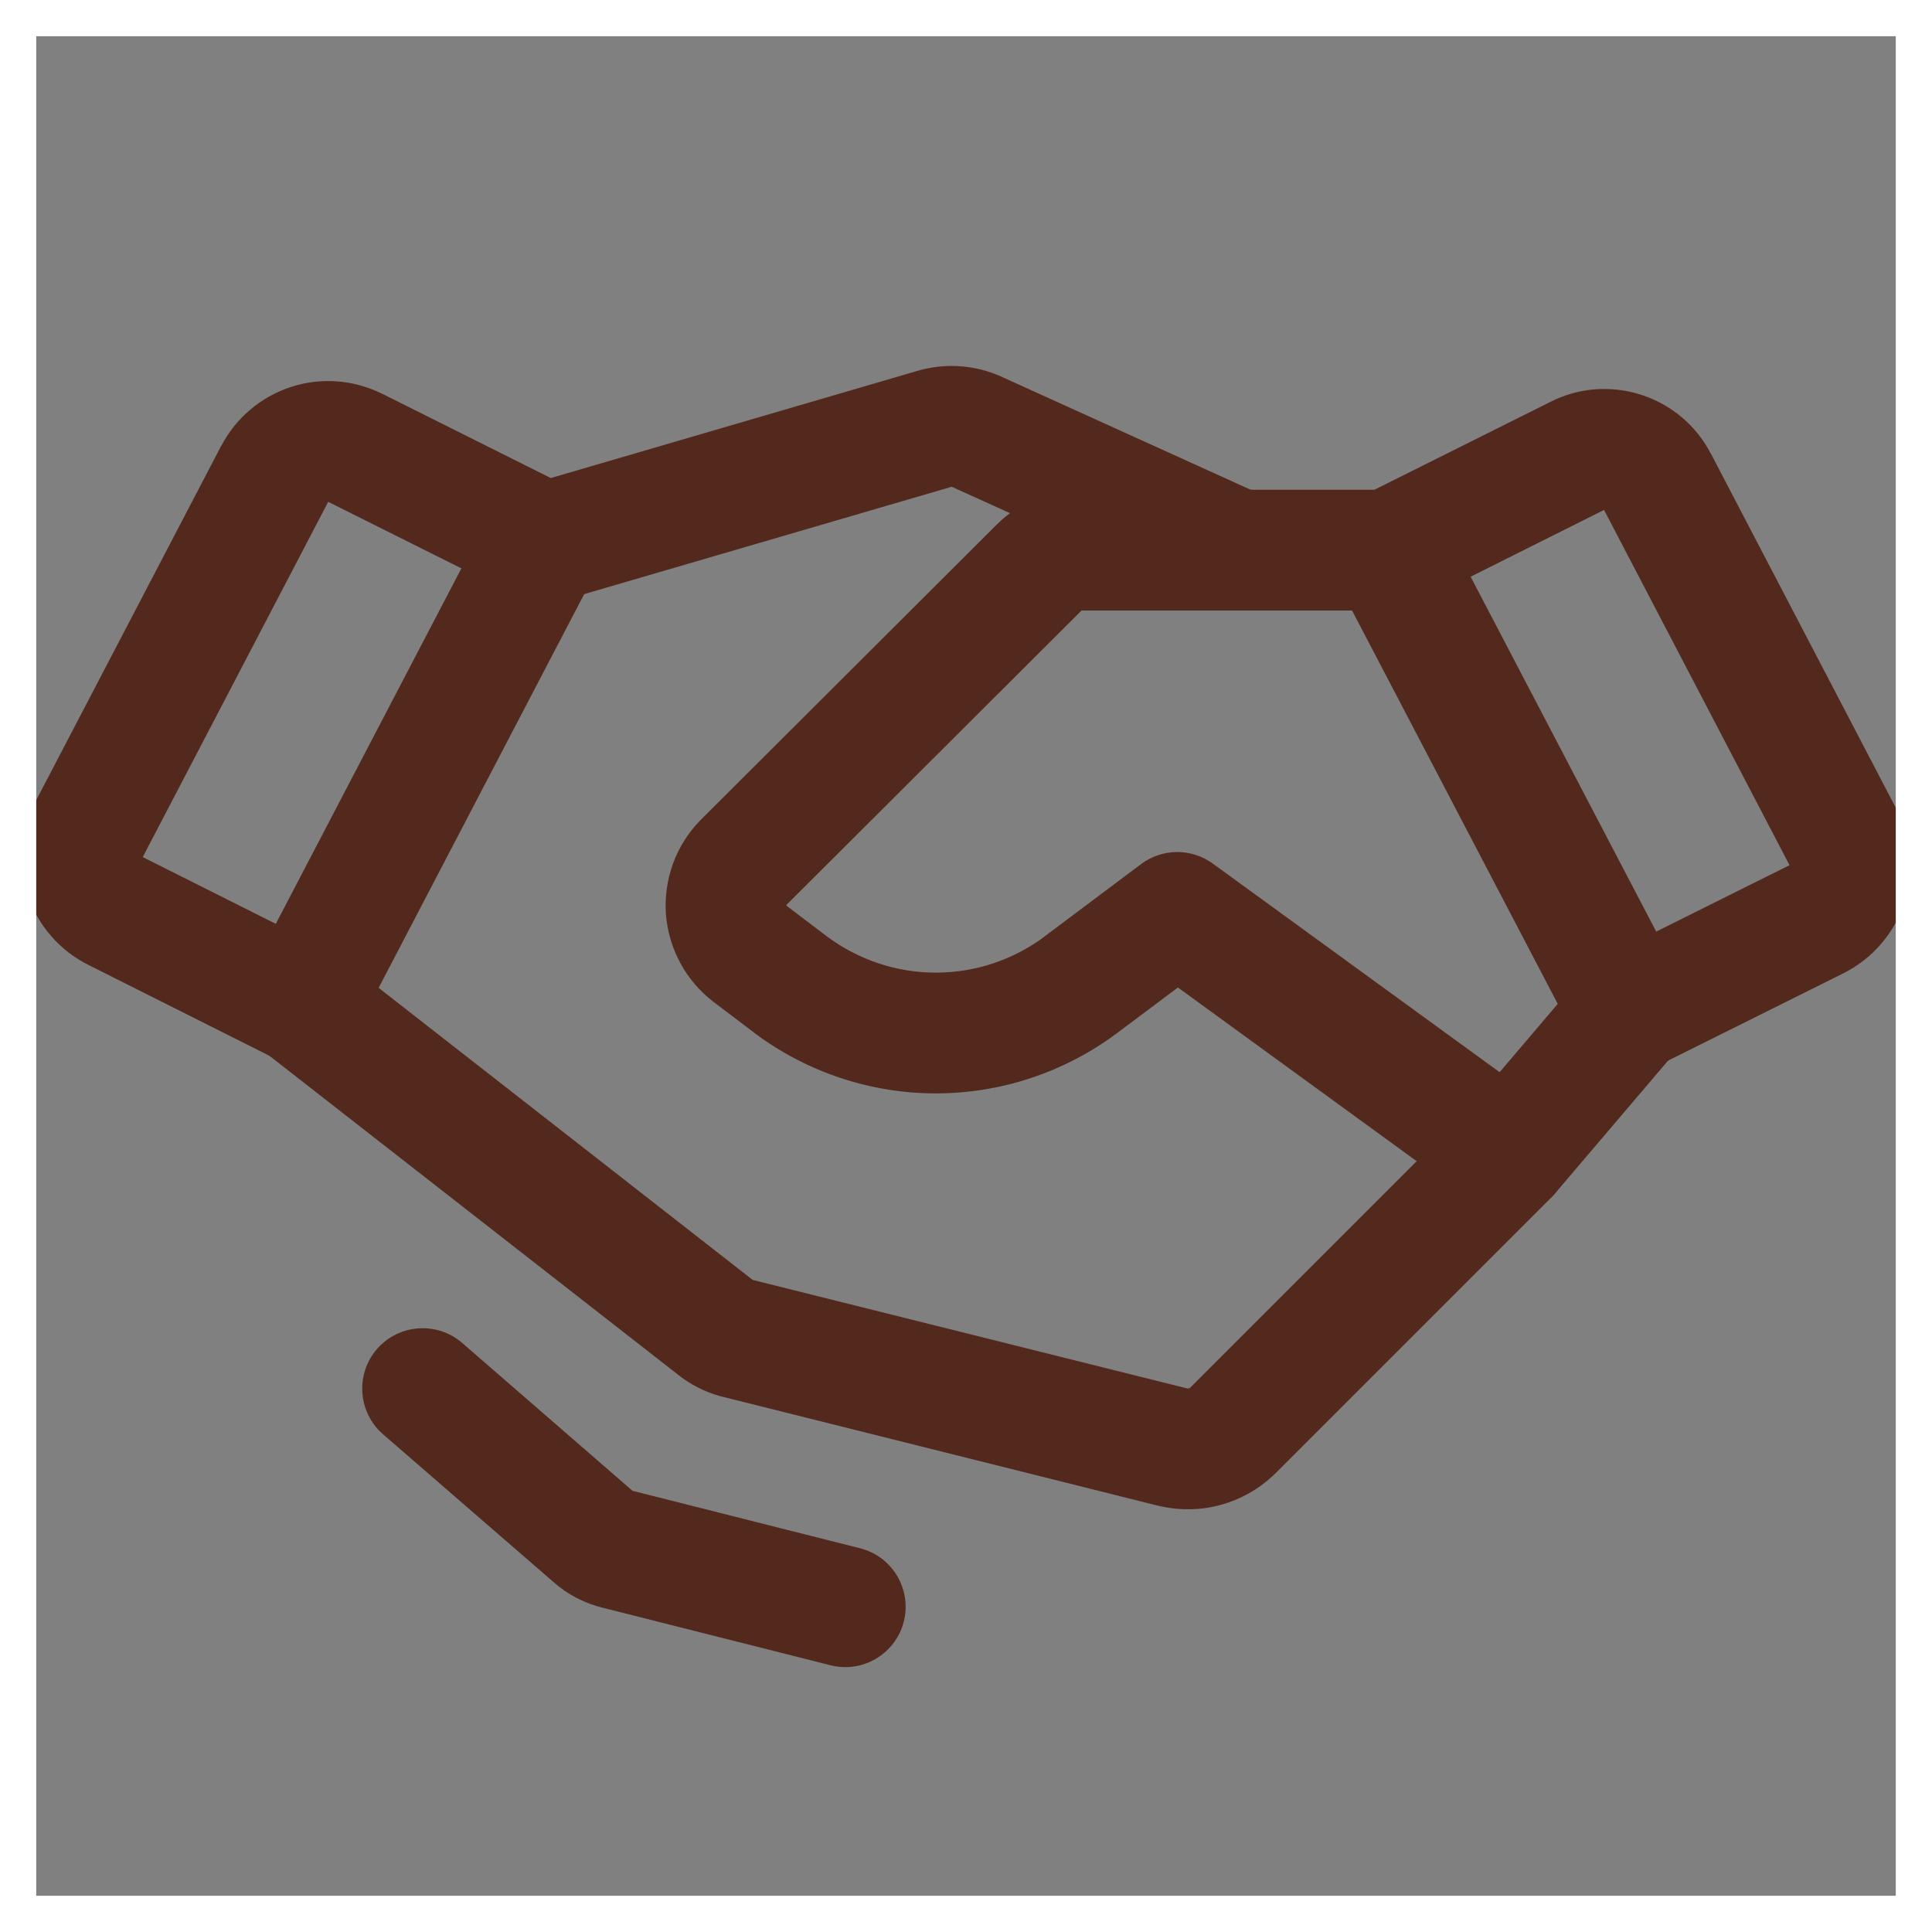
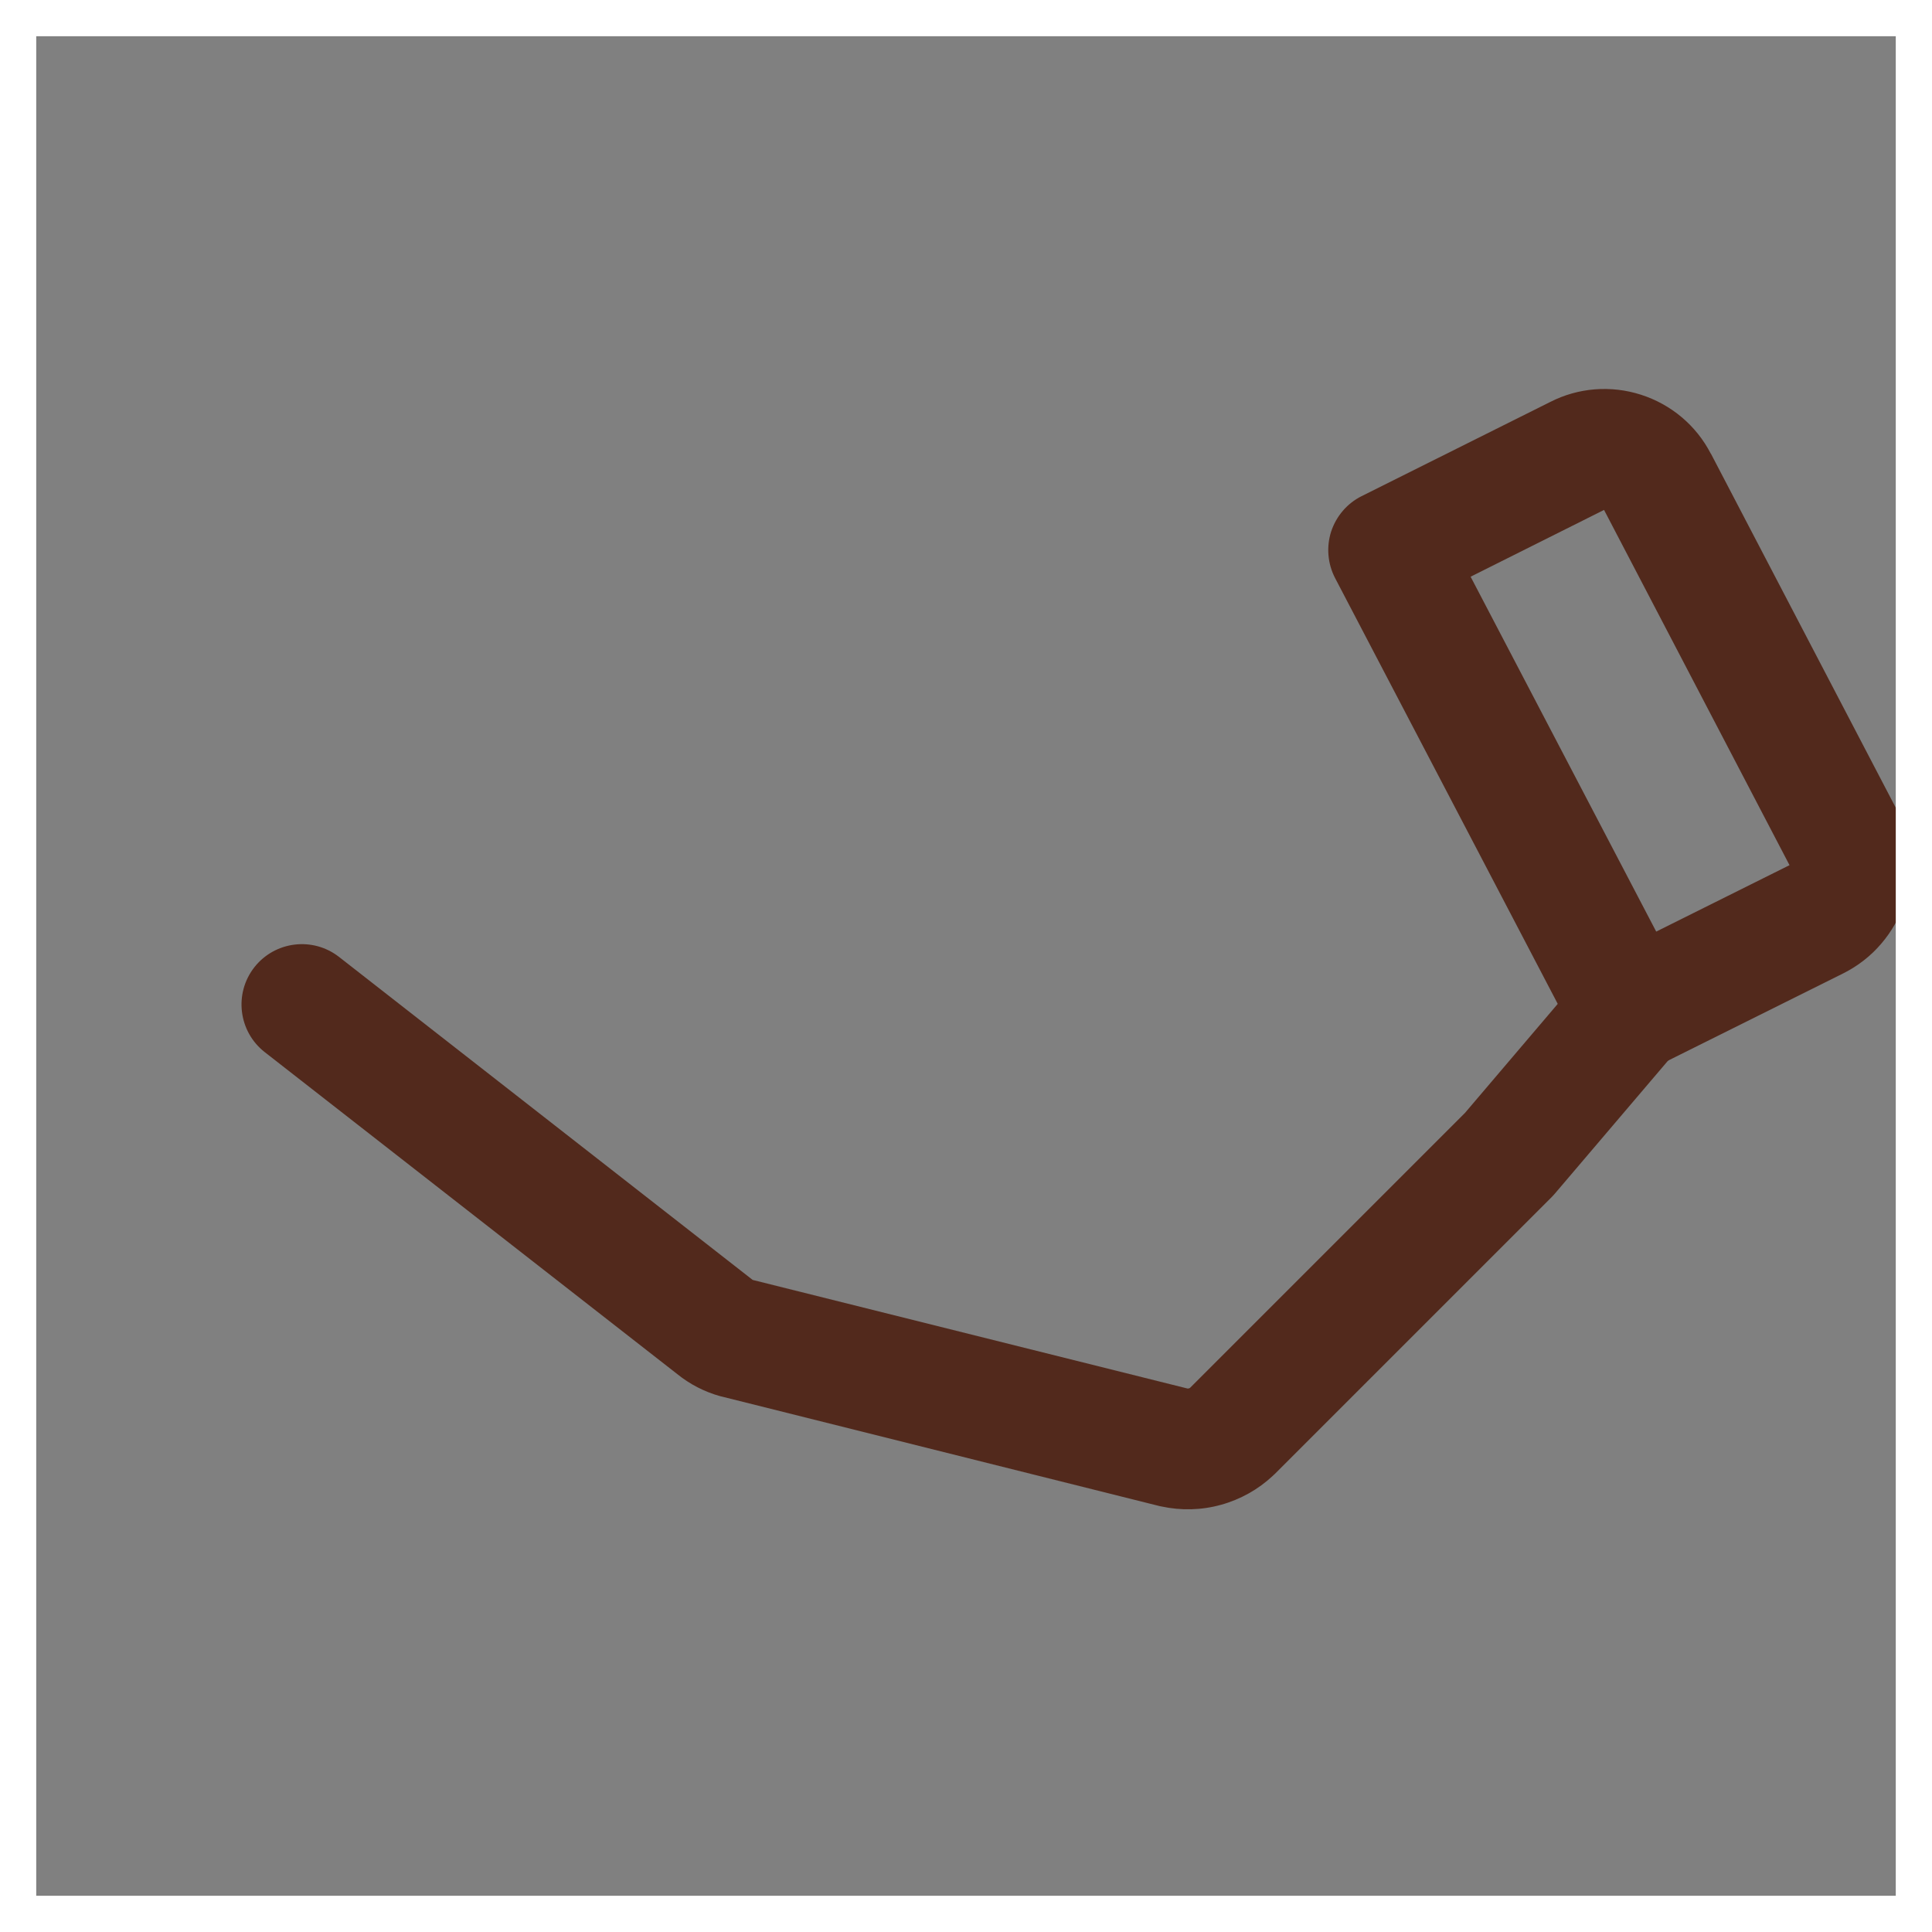
<svg xmlns="http://www.w3.org/2000/svg" width="16" height="16" viewBox="0 0 16 16" fill="none">
  <rect x="0" y="0" width="16" height="16" fill="#808080" stroke="none" />
  <path fill-rule="evenodd" clip-rule="evenodd" d="M13.284 4.223L14.819 7.163L14.819 7.163L14.82 7.165L13.716 7.715L12.179 4.776L13.284 4.223ZM15.044 7.612L15.267 8.06L13.723 8.829C13.479 8.95 13.183 8.854 13.057 8.613L11.057 4.788C10.995 4.669 10.983 4.53 11.024 4.402C11.066 4.275 11.156 4.169 11.276 4.109L12.838 3.329C13.071 3.21 13.341 3.189 13.59 3.269C13.84 3.349 14.048 3.524 14.168 3.757C14.169 3.757 14.169 3.757 14.169 3.757L15.704 6.697C15.705 6.698 15.705 6.698 15.705 6.699C15.767 6.816 15.805 6.945 15.817 7.077C15.828 7.21 15.813 7.344 15.773 7.471C15.732 7.598 15.666 7.715 15.579 7.816C15.492 7.918 15.386 8 15.267 8.06L15.044 7.612Z" fill="#52291C" />
-   <path fill-rule="evenodd" clip-rule="evenodd" d="M2.718 4.156L1.182 7.098L2.284 7.651L3.821 4.707L2.718 4.156ZM2.405 3.206C2.652 3.124 2.922 3.143 3.156 3.257L3.161 3.259L4.723 4.04C4.843 4.1 4.934 4.206 4.976 4.334C5.017 4.461 5.005 4.6 4.943 4.719L2.943 8.55C2.817 8.792 2.52 8.888 2.276 8.766L0.734 7.992C0.615 7.933 0.509 7.851 0.423 7.751C0.335 7.651 0.269 7.533 0.228 7.407C0.187 7.28 0.172 7.146 0.183 7.014C0.195 6.882 0.233 6.753 0.295 6.636L1.831 3.694C1.831 3.694 1.831 3.694 1.832 3.694C1.952 3.463 2.158 3.288 2.405 3.206Z" fill="#52291C" />
  <path fill-rule="evenodd" clip-rule="evenodd" d="M2.106 8.011C2.276 7.794 2.59 7.755 2.808 7.925L6.226 10.594L6.234 10.6L9.834 11.499C9.838 11.5 9.842 11.499 9.845 11.498C9.849 11.497 9.853 11.496 9.856 11.493L12.132 9.217L13.119 8.057C13.298 7.847 13.614 7.822 13.824 8.001C14.034 8.18 14.06 8.495 13.881 8.705L12.881 9.88C12.872 9.891 12.863 9.9 12.854 9.91L10.554 12.21C10.551 12.212 10.549 12.214 10.547 12.216C10.545 12.218 10.543 12.22 10.541 12.222C10.42 12.335 10.272 12.418 10.112 12.462C9.951 12.507 9.782 12.511 9.619 12.476C9.614 12.475 9.609 12.474 9.604 12.473L5.979 11.566C5.974 11.565 5.97 11.564 5.966 11.563C5.835 11.527 5.713 11.464 5.608 11.379L2.192 8.713C1.975 8.543 1.936 8.229 2.106 8.011Z" fill="#52291C" />
-   <path fill-rule="evenodd" clip-rule="evenodd" d="M8.957 5.056L6.514 7.493C6.514 7.494 6.513 7.494 6.513 7.495C6.513 7.496 6.513 7.496 6.513 7.497C6.513 7.498 6.513 7.499 6.513 7.5C6.514 7.501 6.514 7.501 6.515 7.502L6.851 7.757C7.111 7.95 7.426 8.055 7.75 8.055C8.075 8.055 8.39 7.95 8.651 7.756C8.651 7.756 8.651 7.756 8.651 7.755L9.45 7.156C9.626 7.024 9.867 7.023 10.044 7.152L12.794 9.152C13.018 9.314 13.067 9.627 12.904 9.85C12.742 10.074 12.429 10.123 12.206 9.961L9.755 8.178L9.249 8.557C8.816 8.88 8.29 9.055 7.75 9.055C7.21 9.055 6.684 8.88 6.251 8.557L6.248 8.554L5.91 8.298C5.797 8.212 5.703 8.102 5.635 7.977C5.567 7.852 5.526 7.714 5.515 7.572C5.505 7.429 5.525 7.287 5.573 7.153C5.622 7.019 5.699 6.897 5.798 6.795L5.803 6.79L8.254 4.345C8.346 4.253 8.456 4.18 8.577 4.131C8.698 4.081 8.827 4.056 8.957 4.056C8.957 4.056 8.958 4.056 8.958 4.056L8.956 4.556V4.056H8.957H11.5C11.776 4.056 12 4.28 12 4.556C12 4.832 11.776 5.056 11.5 5.056H8.957Z" fill="#52291C" />
-   <path fill-rule="evenodd" clip-rule="evenodd" d="M7.882 4.031L10.043 5.011C10.295 5.126 10.591 5.014 10.705 4.763C10.819 4.511 10.708 4.215 10.457 4.101L8.294 3.12L8.293 3.119C8.077 3.022 7.834 3.004 7.606 3.069L4.397 4.007C4.132 4.085 3.98 4.363 4.058 4.628C4.135 4.893 4.413 5.045 4.678 4.967L7.882 4.031Z" fill="#52291C" />
-   <path fill-rule="evenodd" clip-rule="evenodd" d="M3.122 11.172C3.303 10.964 3.619 10.941 3.828 11.122L5.238 12.346C5.239 12.346 5.24 12.346 5.241 12.347L7.122 12.822C7.39 12.889 7.552 13.161 7.485 13.429C7.417 13.696 7.145 13.859 6.878 13.791L5.001 13.317C4.846 13.281 4.702 13.207 4.583 13.101L3.172 11.878C2.964 11.697 2.941 11.381 3.122 11.172Z" fill="#52291C" />
  <rect x="0.15" y="0.15" width="15.7" height="15.7" stroke="white" stroke-width="0.3" />
</svg>